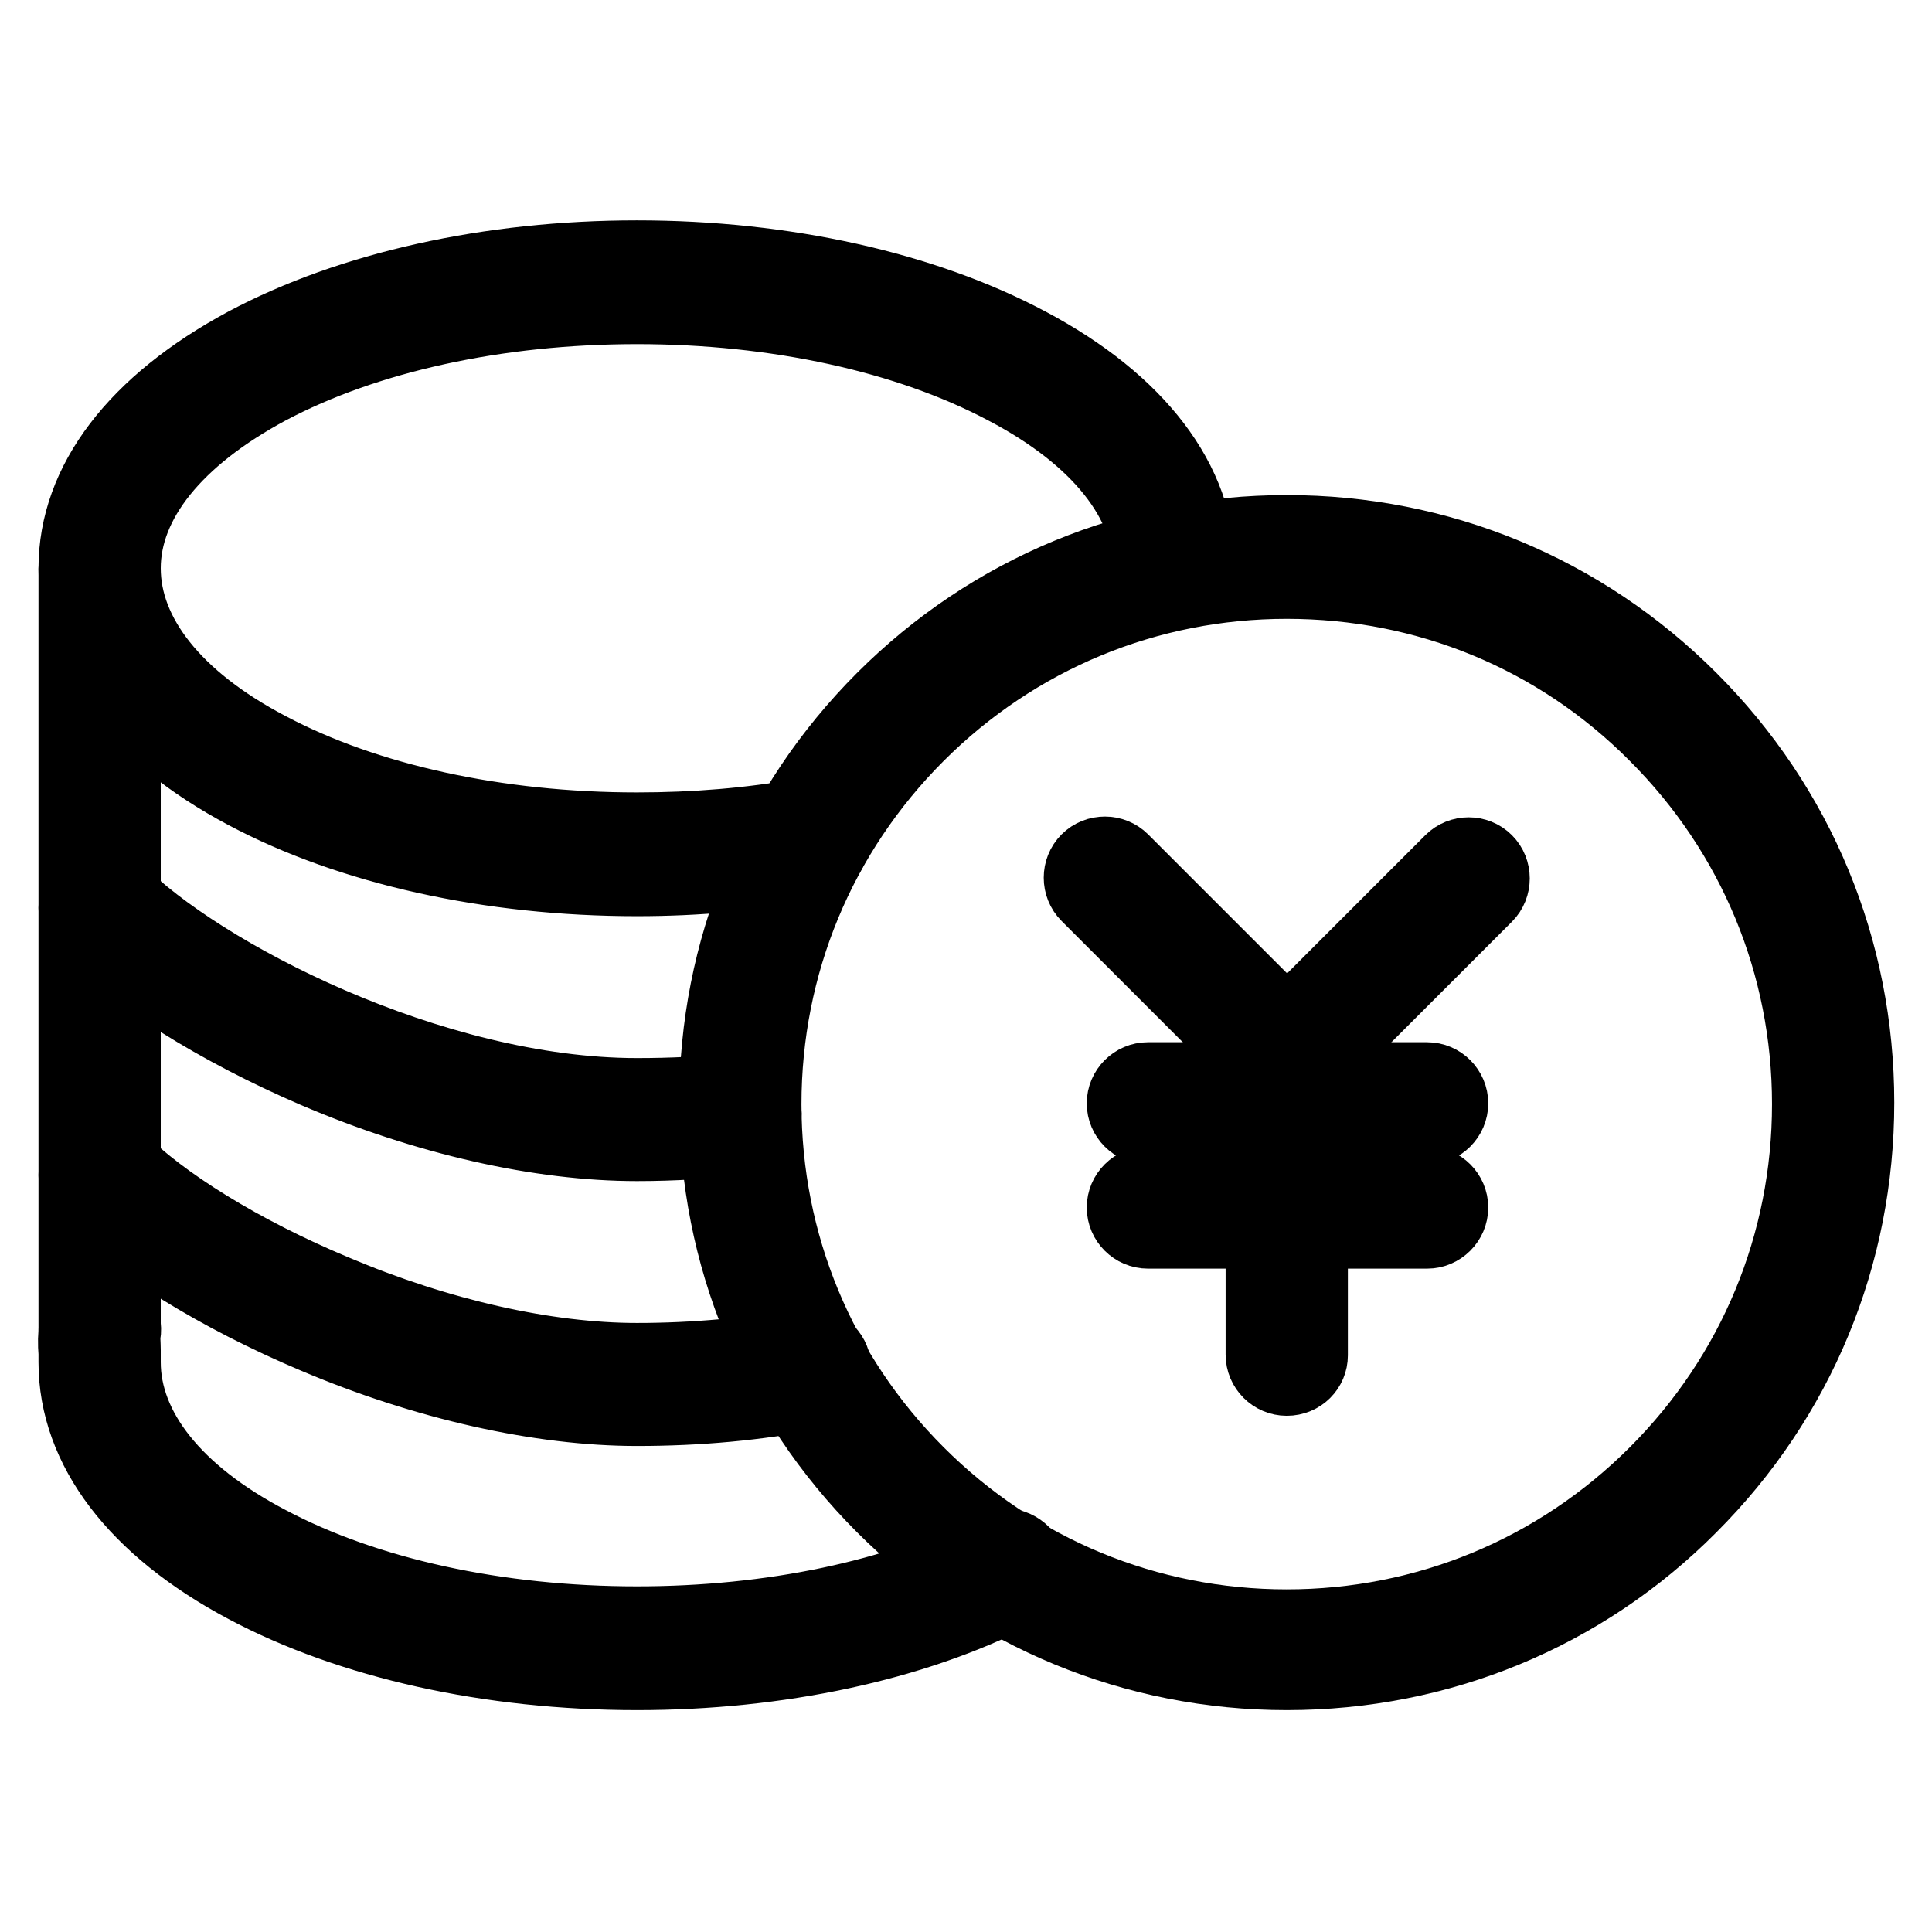
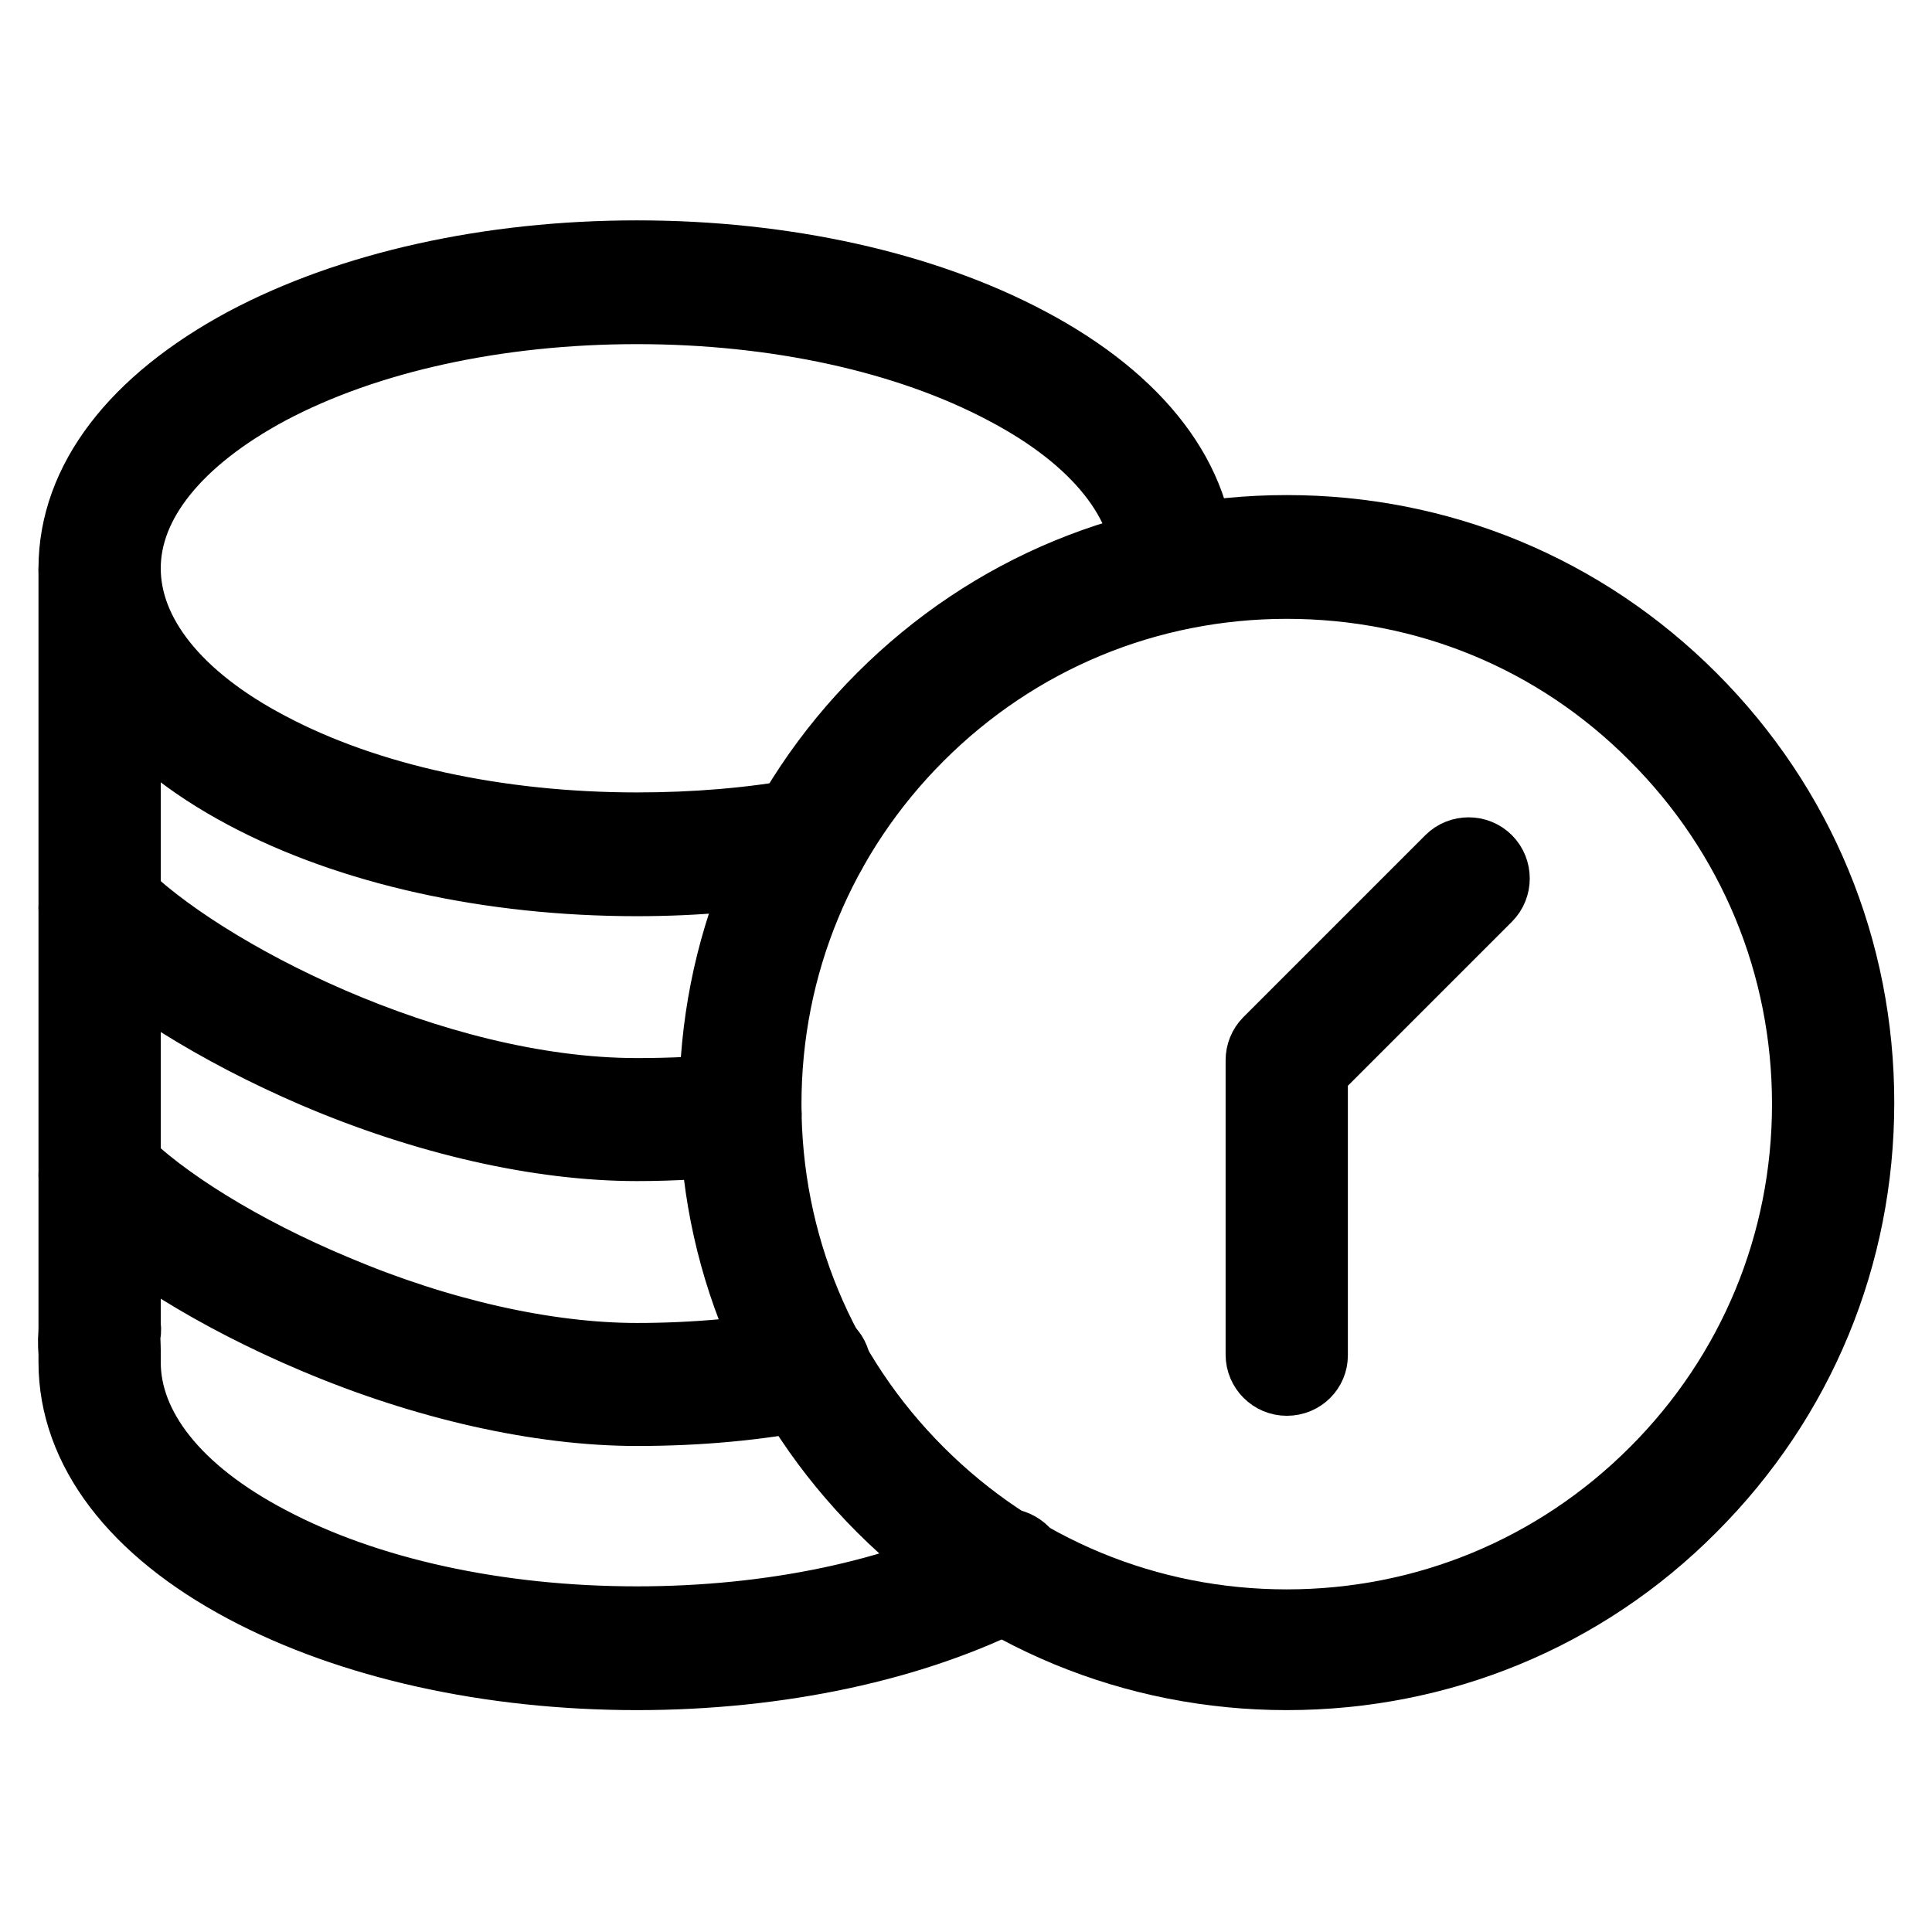
<svg xmlns="http://www.w3.org/2000/svg" version="1.1" x="0px" y="0px" viewBox="0 0 256 256" enable-background="new 0 0 256 256" xml:space="preserve">
  <g>
    <path stroke-width="10" fill-opacity="0" stroke="#000000" d="M84.4,221.6c-19.5,0-37.9-4.1-51.8-11.5c-14.5-7.7-22.5-18.2-22.5-29.6c0-0.3,0-0.8,0-1.2 c-0.1-1.2-0.1-2.4,0.1-3.7c0.3-1.7,2-2.8,3.6-2.5c1.7,0.3,2.8,2,2.5,3.6c-0.1,0.5,0,1.4,0,2.2c0,0.5,0,1,0,1.6 c0,8.9,6.8,17.5,19.2,24c13,6.9,30.4,10.7,48.9,10.7c17.8,0,34.6-3.5,47.4-10c1.5-0.8,3.4-0.1,4.2,1.4c0.8,1.5,0.1,3.4-1.4,4.2 C121,217.8,103.1,221.6,84.4,221.6z M84.4,186.6c-12.8,0-28-3.4-42.6-9.6c-12.8-5.4-24.3-12.5-30.8-19.1c-1.2-1.2-1.2-3.2,0-4.4 c1.2-1.2,3.2-1.2,4.4,0c5.9,6,16.6,12.6,28.8,17.7c13.9,5.9,28.2,9.1,40.2,9.1c7.7,0,15.2-0.7,22.4-2c1.7-0.3,3.3,0.8,3.6,2.5 c0.3,1.7-0.8,3.3-2.5,3.6C100.3,185.9,92.5,186.6,84.4,186.6z M84.4,151.5c-12.8,0-27.9-3.4-42.6-9.7C29,136.3,17.5,129.1,11,122.5 c-1.2-1.2-1.2-3.2,0-4.4c1.2-1.2,3.2-1.2,4.4,0c10.9,11.1,41.7,27.1,69,27.1c4.5,0,9-0.2,13.4-0.7c1.7-0.2,3.2,1.1,3.4,2.8 c0.2,1.7-1.1,3.2-2.8,3.4C93.9,151.2,89.2,151.5,84.4,151.5L84.4,151.5z M84.4,116.4c-19.5,0-37.9-4.1-51.8-11.5 c-14.5-7.7-22.5-18.2-22.5-29.6s8-21.8,22.5-29.6c13.9-7.4,32.3-11.5,51.8-11.5s37.9,4.1,51.8,11.5c14.5,7.7,22.5,18.2,22.5,29.6 c0,1.7-1.4,3.1-3.1,3.1s-3.1-1.4-3.1-3.1c0-8.9-6.8-17.5-19.2-24c-13-6.9-30.4-10.7-48.9-10.7s-35.9,3.8-48.9,10.7 c-12.3,6.6-19.2,15.1-19.2,24s6.8,17.5,19.2,24c13,6.9,30.4,10.7,48.9,10.7c7.6,0,15.1-0.6,22.2-1.9c1.7-0.3,3.3,0.8,3.6,2.5 s-0.8,3.3-2.5,3.6C100.2,115.7,92.4,116.4,84.4,116.4z" />
    <path stroke-width="10" fill-opacity="0" stroke="#000000" d="M13.2,179.1c-1.7,0-3.1-1.4-3.1-3.1V75.4c0-1.7,1.4-3.1,3.1-3.1s3.1,1.4,3.1,3.1V176 C16.3,177.7,15,179.1,13.2,179.1z M170.5,221.6c-20.1,0-39.1-7.8-53.4-22.1c-14.3-14.3-22.1-33.2-22.1-53.4 c0-20.2,7.8-39.1,22.1-53.4c14.3-14.3,33.2-22.1,53.4-22.1c20.2,0,39.1,7.8,53.4,22.1c14.3,14.3,22.1,33.2,22.1,53.4 c0,20.2-7.8,39.1-22.1,53.4C209.7,213.8,190.7,221.6,170.5,221.6z M170.5,77c-18.5,0-35.9,7.2-49,20.3 c-13.1,13.1-20.3,30.5-20.3,49c0,18.5,7.2,35.9,20.3,49c13.1,13.1,30.5,20.3,49,20.3c18.5,0,35.9-7.2,49-20.3 c13.1-13.1,20.3-30.5,20.3-49c0-18.5-7.2-35.9-20.3-49C206.4,84.1,189,77,170.5,77z" />
-     <path stroke-width="10" fill-opacity="0" stroke="#000000" d="M170.5,143.5c-0.8,0-1.6-0.3-2.2-0.9l-24.1-24.1c-1.2-1.2-1.2-3.2,0-4.4c1.2-1.2,3.2-1.2,4.4,0l24.1,24.1 c1.2,1.2,1.2,3.2,0,4.4C172.1,143.2,171.3,143.5,170.5,143.5L170.5,143.5z" />
    <path stroke-width="10" fill-opacity="0" stroke="#000000" d="M170.5,182.6c-1.7,0-3.1-1.4-3.1-3.1v-39c0-0.8,0.3-1.6,0.9-2.2l24.1-24.1c1.2-1.2,3.2-1.2,4.4,0 c1.2,1.2,1.2,3.2,0,4.4l-23.2,23.2v37.8C173.6,181.2,172.3,182.6,170.5,182.6z" />
-     <path stroke-width="10" fill-opacity="0" stroke="#000000" d="M189.1,149.3h-37c-1.7,0-3.1-1.4-3.1-3.1s1.4-3.1,3.1-3.1h37c1.7,0,3.1,1.4,3.1,3.1 S190.8,149.3,189.1,149.3z M189.1,163.1h-37c-1.7,0-3.1-1.4-3.1-3.1c0-1.7,1.4-3.1,3.1-3.1h37c1.7,0,3.1,1.4,3.1,3.1 C192.2,161.7,190.8,163.1,189.1,163.1z" />
  </g>
</svg>